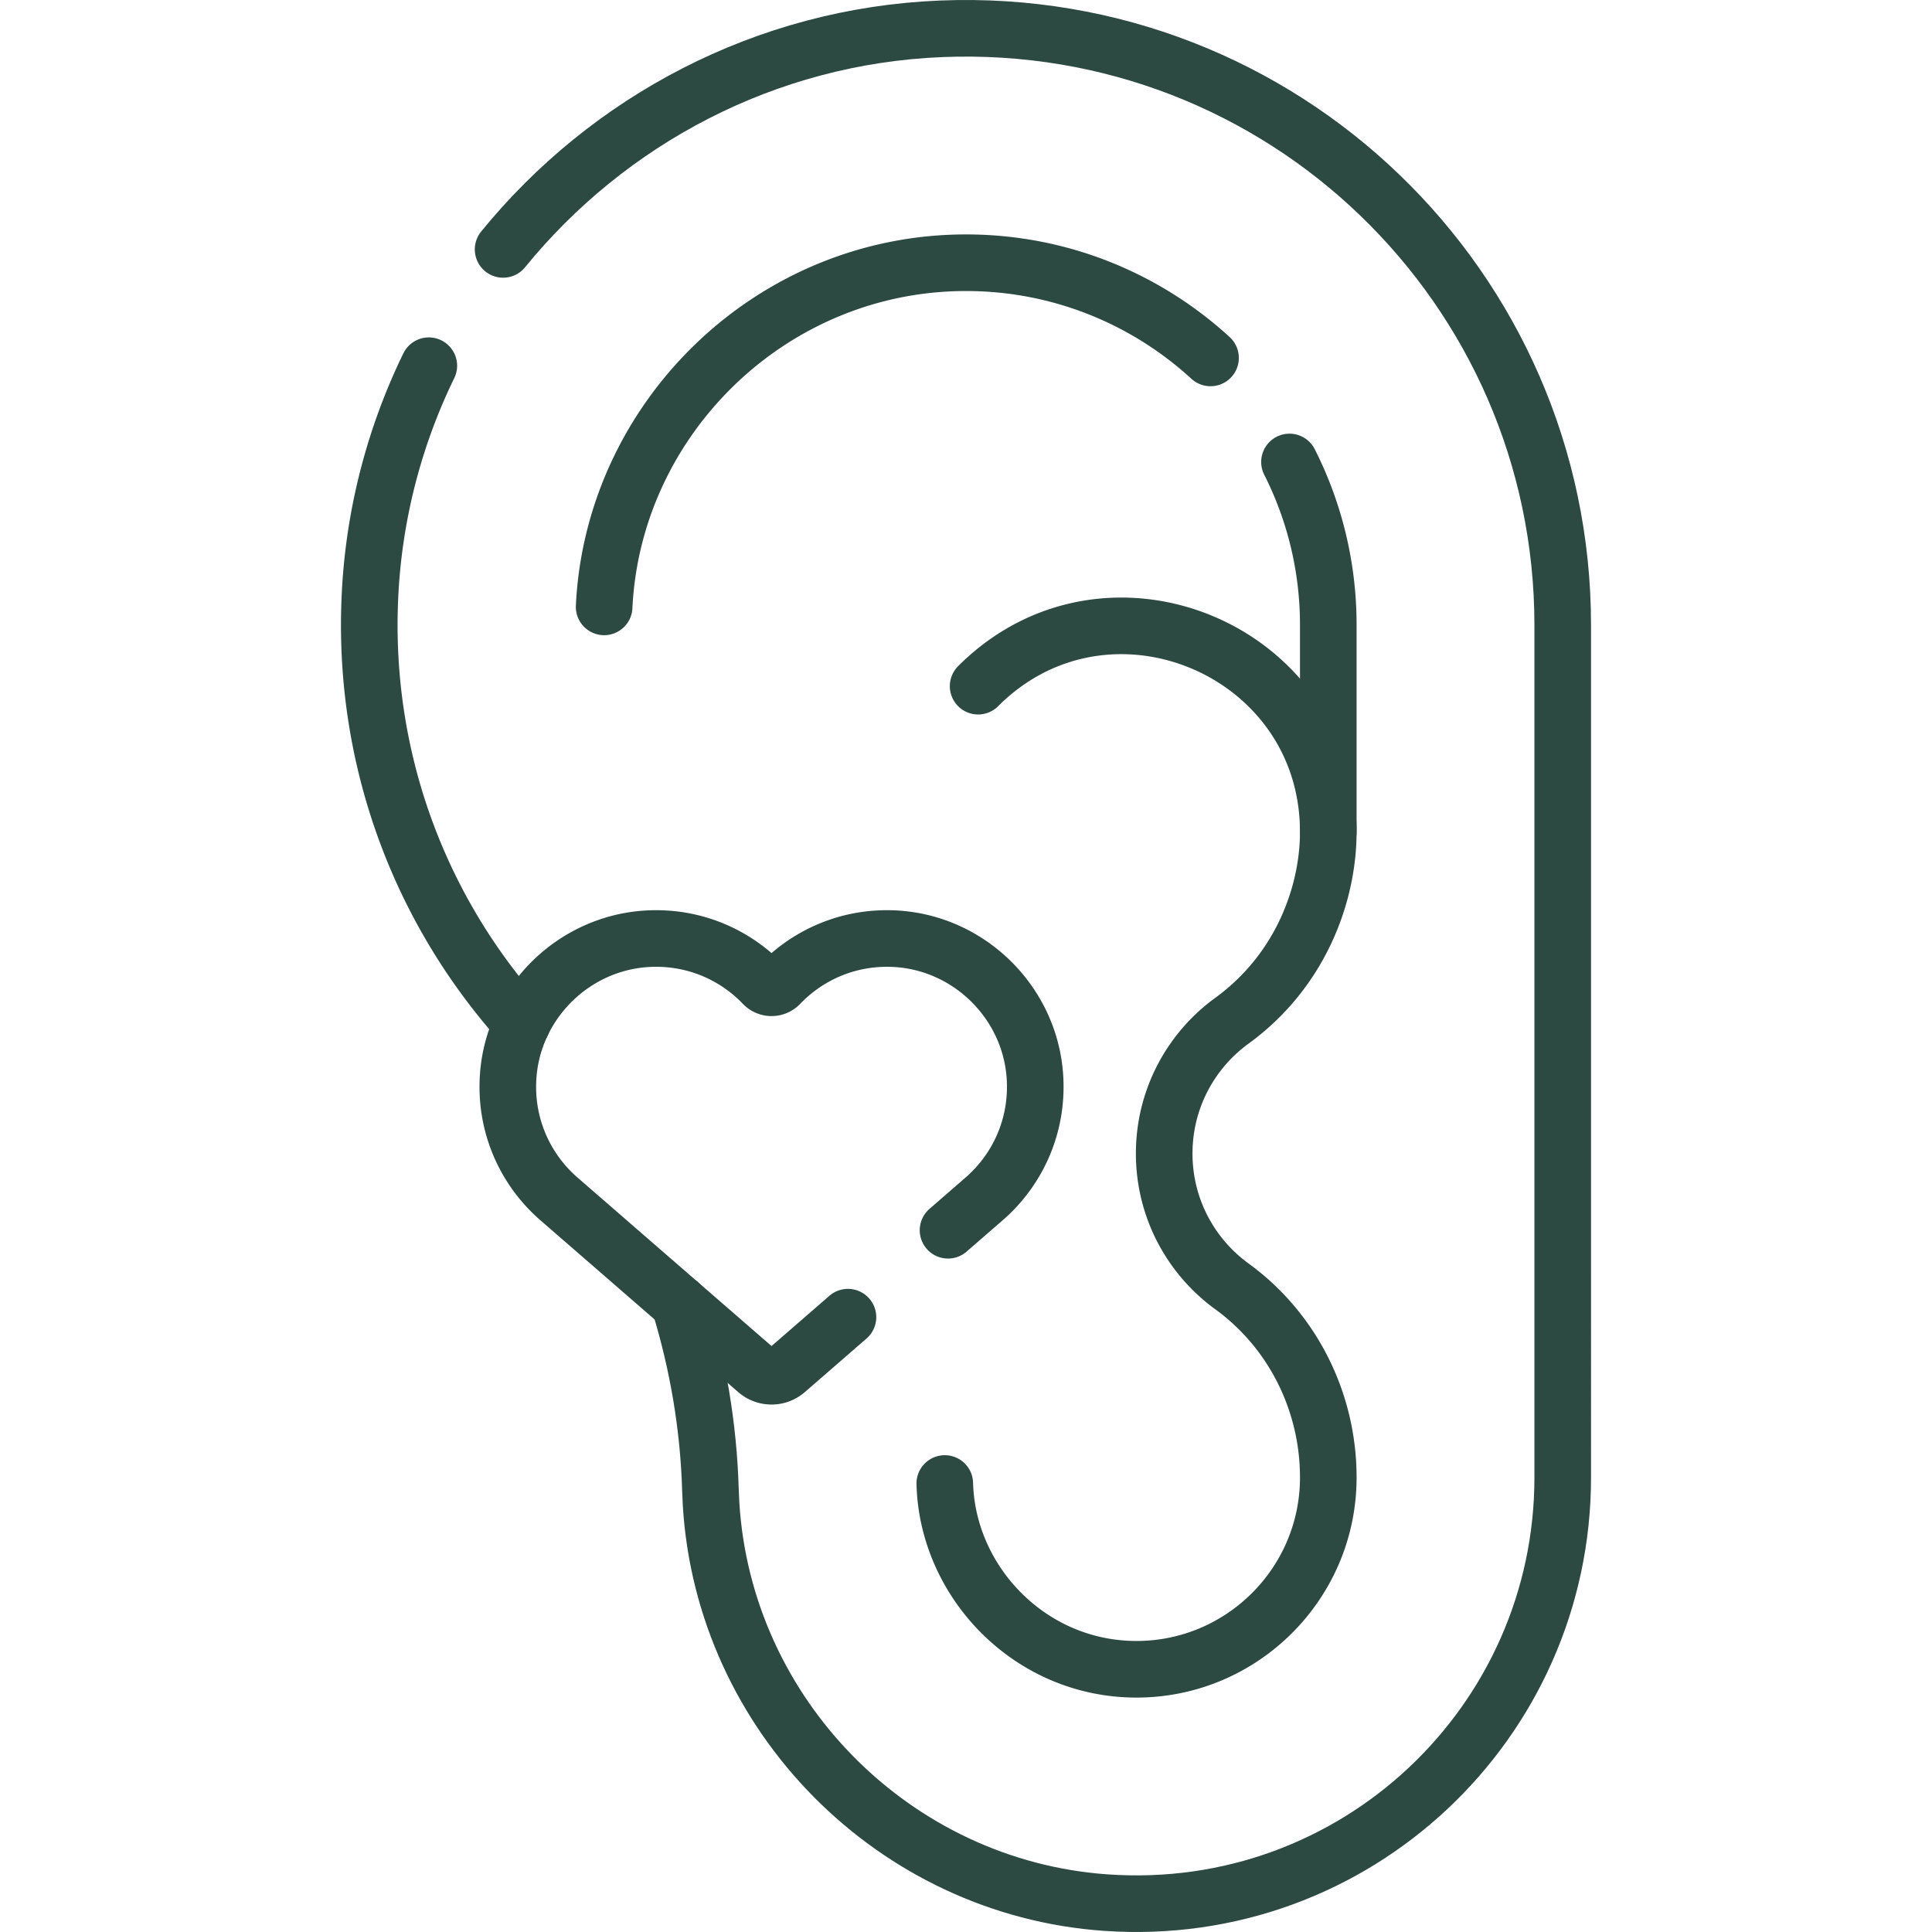
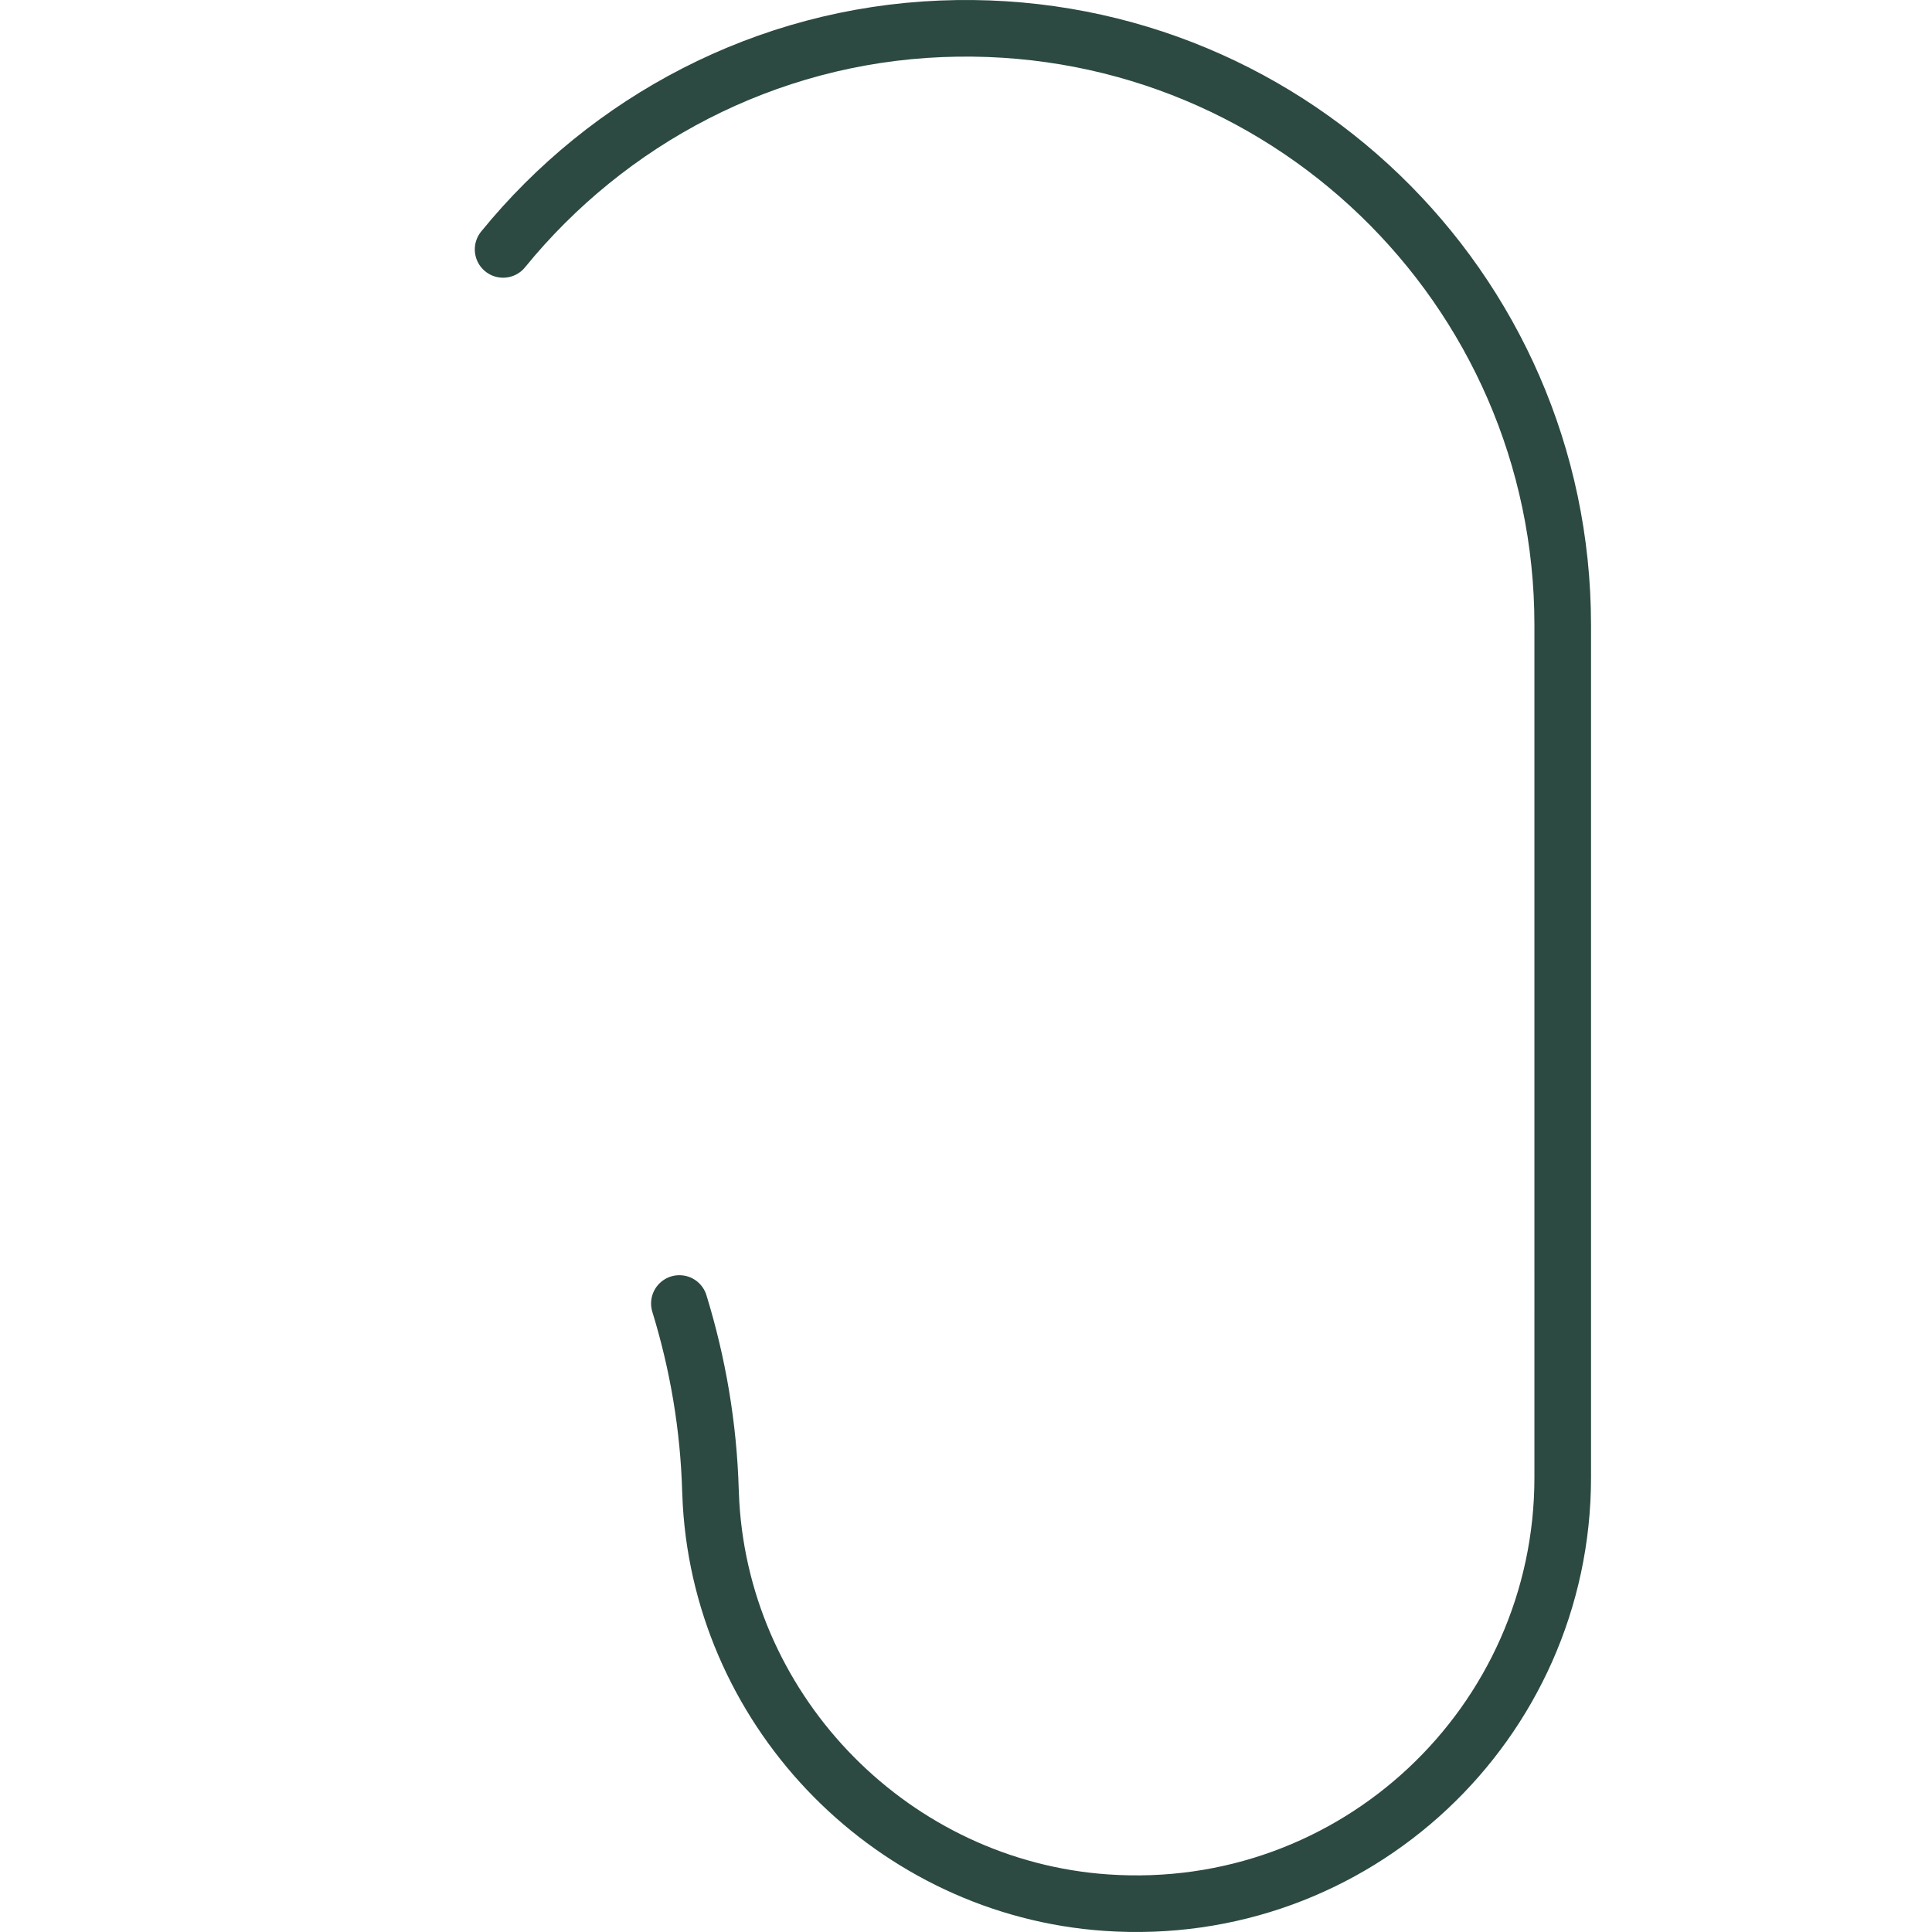
<svg xmlns="http://www.w3.org/2000/svg" version="1.1" width="512" height="512" x="0" y="0" viewBox="0 0 512 512" style="enable-background:new 0 0 512 512" xml:space="preserve" class="">
  <g>
-     <path d="m251.241 326.027 9.567-8.309h-.001c9.009-7.824 14.423-19.679 13.432-32.759-1.468-19.365-17.29-34.958-36.673-36.169-12.158-.76-23.218 4.012-30.909 12.038a3.016 3.016 0 0 1-4.384 0c-7.691-8.026-18.751-12.798-30.909-12.038-19.383 1.211-35.205 16.804-36.673 36.169-.991 13.079 4.423 24.935 13.432 32.759h-.001l52.438 45.542a5.955 5.955 0 0 0 7.811 0l16.346-14.196M341.727 122.427c6.576 12.995 10.284 27.677 10.284 43.21v54.84M160.104 160.829c2.398-50.026 44.373-91.204 95.896-91.204 24.952 0 47.71 9.567 64.801 25.226" style="stroke-width:15;stroke-linecap:round;stroke-linejoin:round;stroke-miterlimit:10;" fill="none" stroke="#2c4942" stroke-width="15" stroke-linecap="round" stroke-linejoin="round" stroke-miterlimit="10" data-original="#000000" class="" />
-     <path d="M259.214 181.842c34.244-34.244 92.793-9.793 92.793 38.635 0 16.272-7.183 36.682-25.54 50.026-10.874 7.905-17.944 20.726-17.944 35.198 0 14.472 7.069 27.293 17.944 35.198 16.16 11.748 25.544 30.667 25.544 50.646 0 28.027-22.803 50.829-50.831 50.829-27.629 0-49.211-22.183-50.731-47.602a53.813 53.813 0 0 1-.072-1.629M113.641 96.918a156.131 156.131 0 0 0-15.591 60.936c-2.071 43.211 13.21 82.843 39.477 112.529l.796.905" style="stroke-width:15;stroke-linecap:round;stroke-linejoin:round;stroke-miterlimit:10;" fill="none" stroke="#2c4942" stroke-width="15" stroke-linecap="round" stroke-linejoin="round" stroke-miterlimit="10" data-original="#000000" class="" />
    <path d="M180.042 345.441c4.904 15.945 7.741 32.549 8.235 49.48.034 1.182.087 2.367.158 3.556 3.352 56.123 48.579 101.84 104.667 105.741 66.037 4.594 121.035-47.617 121.035-112.673V165.636c0-89.508-74.365-161.648-164.683-158.004-46.639 1.882-88.329 24.324-116.126 58.464" style="stroke-width:15;stroke-linecap:round;stroke-linejoin:round;stroke-miterlimit:10;" fill="none" stroke="#2c4942" stroke-width="15" stroke-linecap="round" stroke-linejoin="round" stroke-miterlimit="10" data-original="#000000" class="" />
  </g>
</svg>